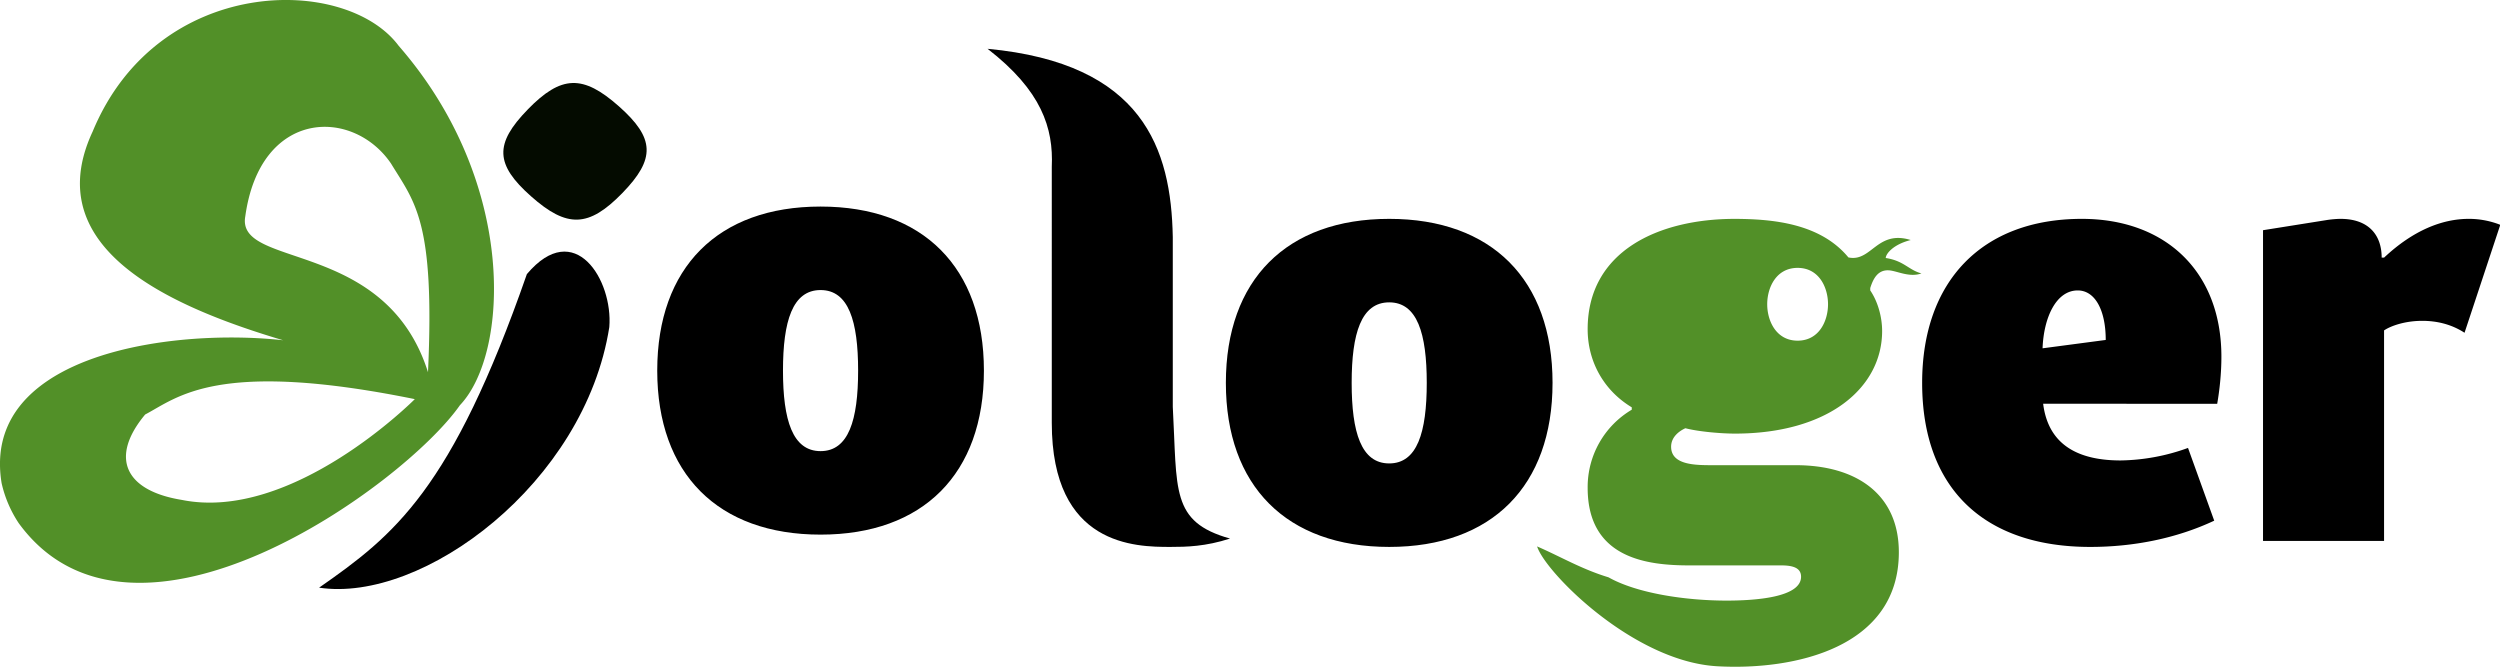
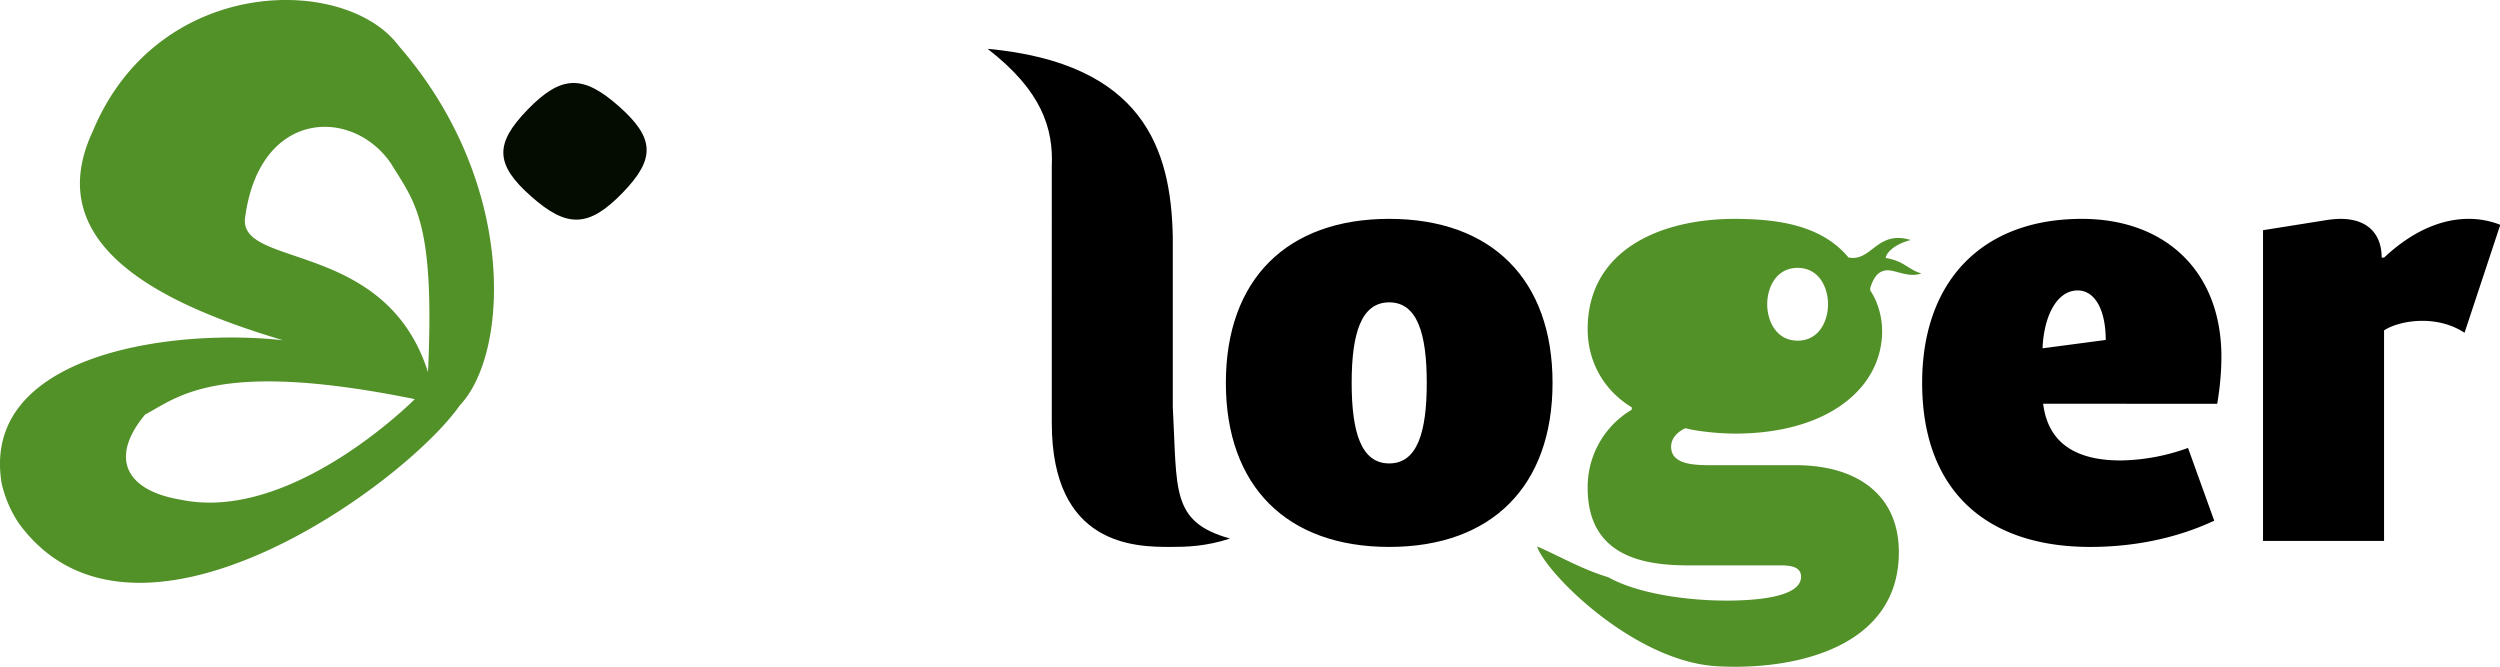
<svg xmlns="http://www.w3.org/2000/svg" version="1.1" viewBox="0 0 105 28">
  <g transform="matrix(1.764 0 0 1.764 -.001 0)" font-size="25.4" font-weight="700" letter-spacing="0" word-spacing="0">
    <path d="m25.043 10.068c0 2.94 2.001 2.954 2.824 2.954 0.384 0 0.836-0.01 1.42-0.199-1.42-0.399-1.254-1.149-1.363-3.138v-4.041c-0.039-2.094-0.7-4.135-4.41-4.482 1.29 0.998 1.57 1.89 1.529 2.807zm8.928-0.952c0 1.18-0.227 1.918-0.894 1.918s-0.894-0.739-0.894-1.918c0-1.178 0.227-1.917 0.894-1.917s0.894 0.739 0.894 1.917zm2.995 0c0-2.457-1.448-3.905-3.889-3.905s-3.889 1.448-3.889 3.905c0 2.458 1.448 3.906 3.89 3.906 2.44 0 3.888-1.448 3.888-3.906z" />
    <path d="m45.749 6.51c-0.31-0.084-0.414-0.3-0.85-0.367 3e-3 -0.099 0.174-0.322 0.595-0.428-0.27-0.084-0.464-0.051-0.624 0.024-0.315 0.15-0.495 0.468-0.86 0.39-0.677-0.821-1.827-0.914-2.702-0.918-1.817 0-3.506 0.767-3.506 2.627 0 0.753 0.369 1.449 1.05 1.86v0.057a2.139 2.139 0 0 0-1.05 1.861c0 1.69 1.433 1.846 2.427 1.846h2.186c0.298 0 0.468 0.071 0.468 0.27 0 0.497-1.107 0.568-1.774 0.568-0.965 0-2.129-0.17-2.81-0.554-0.643-0.195-1.134-0.49-1.701-0.736 0.19 0.61 2.286 2.738 4.284 2.853 1.842 0.105 4.329-0.44 4.329-2.713 0-1.392-1.022-2.074-2.456-2.074h-1.972c-0.412 0-0.994 0-0.994-0.44 0-0.227 0.185-0.37 0.34-0.44 0.327 0.085 0.866 0.128 1.179 0.128 2.228 0 3.505-1.094 3.505-2.443 0-0.327-0.099-0.696-0.283-0.966v-0.057c0.075-0.24 0.189-0.43 0.432-0.422 0.194 6e-3 0.492 0.18 0.787 0.074zm-2.224 0.734c0 0.398-0.213 0.867-0.724 0.867-0.51 0-0.724-0.47-0.724-0.867 0-0.398 0.213-0.866 0.724-0.866s0.724 0.468 0.724 0.866z" fill="#529028" />
    <path d="m52.791 9.614c0.057-0.327 0.1-0.725 0.1-1.122 0-2.031-1.335-3.281-3.322-3.281-2.384 0-3.803 1.491-3.803 3.905 0 2.543 1.504 3.906 4.002 3.906 1.022 0 2.044-0.199 2.952-0.625l-0.624-1.732a4.877 4.877 0 0 1-1.604 0.298c-0.951 0-1.718-0.327-1.845-1.35zm-4.158-1.321c0.028-0.739 0.326-1.378 0.837-1.378 0.412 0 0.667 0.469 0.667 1.179zm5.249 4.587h2.882v-5.013c0.17-0.114 0.51-0.228 0.908-0.228 0.326 0 0.681 0.071 1.008 0.284l0.851-2.57a2.029 2.029 0 0 0-0.752-0.142c-0.625 0-1.32 0.27-2.015 0.923h-0.057c0-0.54-0.312-0.923-0.98-0.923-0.099 0-0.24 0.014-0.326 0.028l-1.519 0.242z" />
    <path d="m12.567 2.606c-0.798 0.818-0.779 1.309 0.079 2.069 0.857 0.76 1.372 0.742 2.169-0.075 0.797-0.818 0.779-1.309-0.079-2.069s-1.372-0.743-2.17 0.075z" fill="#040b00" />
    <path d="m9.312 3.896c-0.909-1.34-3.116-1.306-3.471 1.253-0.23 1.258 3.34 0.518 4.35 3.713 0.167-3.602-0.314-4.038-0.879-4.966zm-4.985 8.006c2.64 0.535 5.55-2.399 5.55-2.399-4.72-0.96-5.65-0.037-6.42 0.366-0.846 1.013-0.496 1.811 0.87 2.033zm-4.288-0.398c-0.652-3.973 7.131-3.837 8.29-2.97-2.845-0.73-7.686-2.061-6.121-5.405 1.547-3.729 6.019-3.739 7.286-2.037 2.84 3.261 2.625 7.33 1.456 8.557-1.331 1.905-7.774 6.562-10.506 2.804a2.85 2.85 0 0 1-0.405-0.949z" fill="#529028" />
-     <path d="m7.598 13.992c2.464 0.374 6.327-2.486 6.91-6.205 0.09-1.114-0.822-2.612-1.963-1.26-1.793 5.144-3.157 6.218-4.947 7.465zm12.834-5.168c0 1.179-0.227 1.917-0.894 1.917s-0.895-0.738-0.895-1.917c0-1.18 0.228-1.918 0.895-1.918s0.894 0.739 0.894 1.918zm2.995 0c0-2.457-1.448-3.906-3.89-3.906-2.44 0-3.888 1.449-3.888 3.906s1.447 3.905 3.889 3.905c2.44 0 3.889-1.448 3.889-3.905z" />
  </g>
</svg>